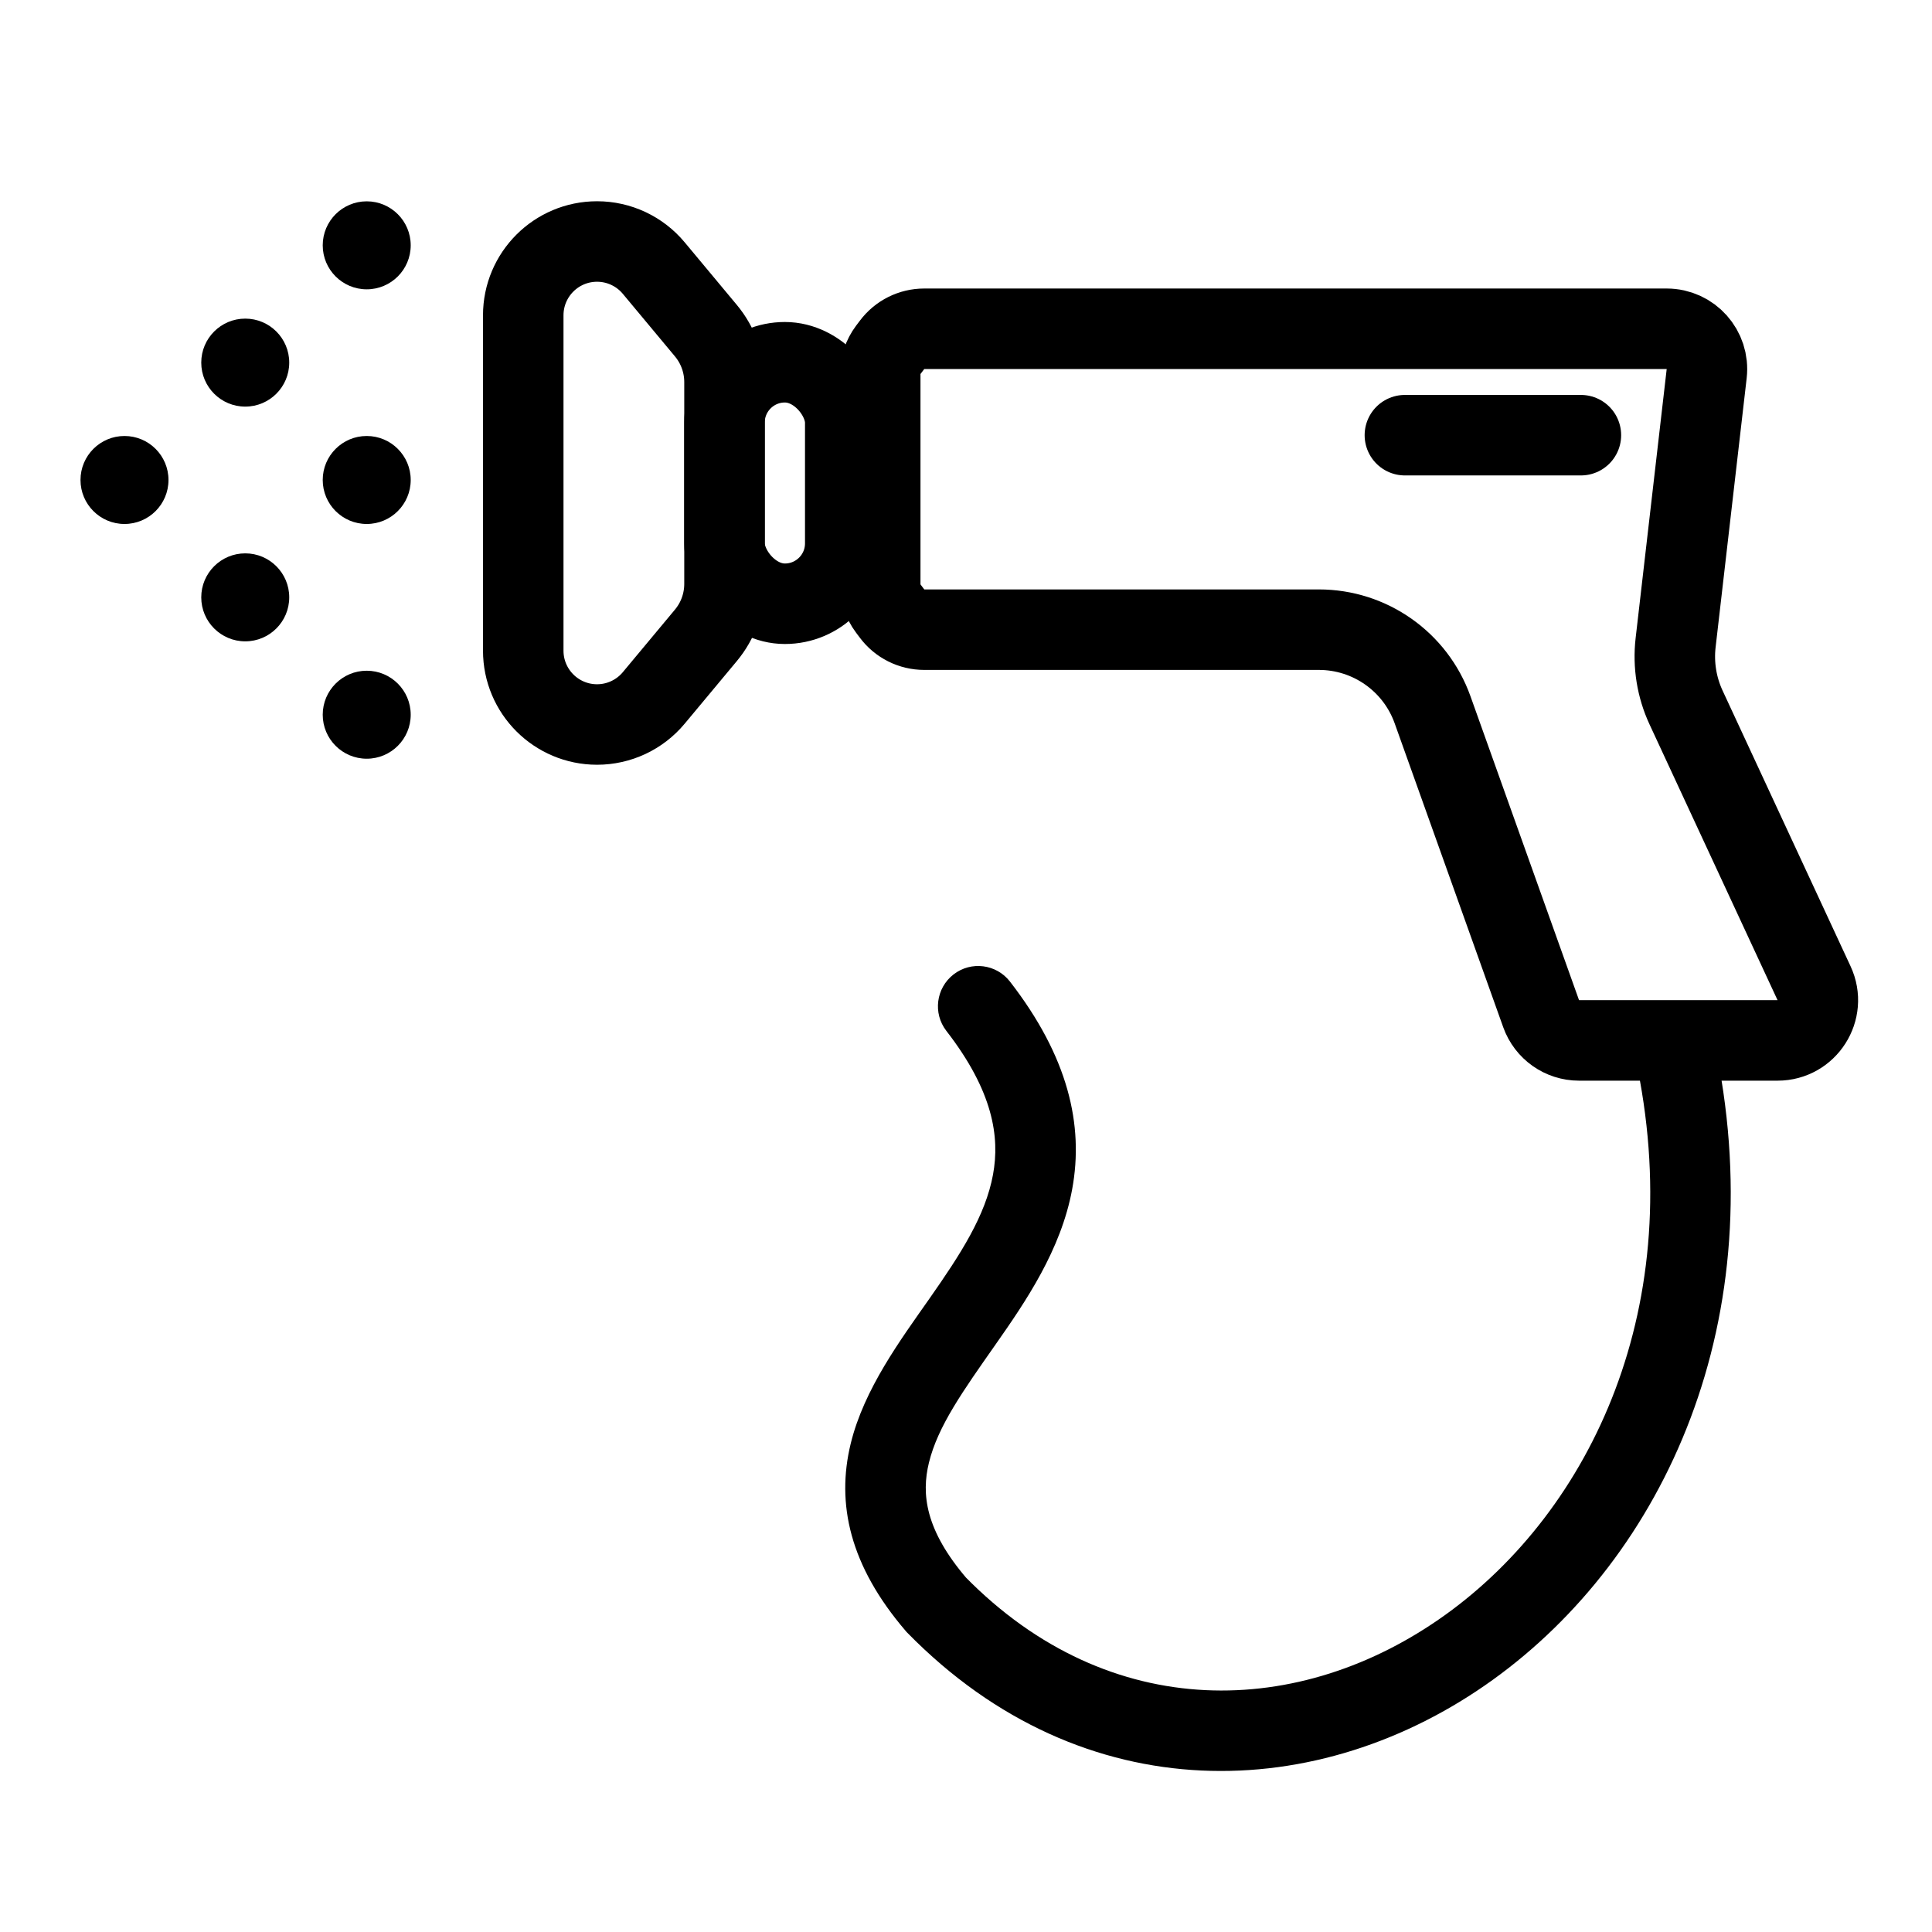
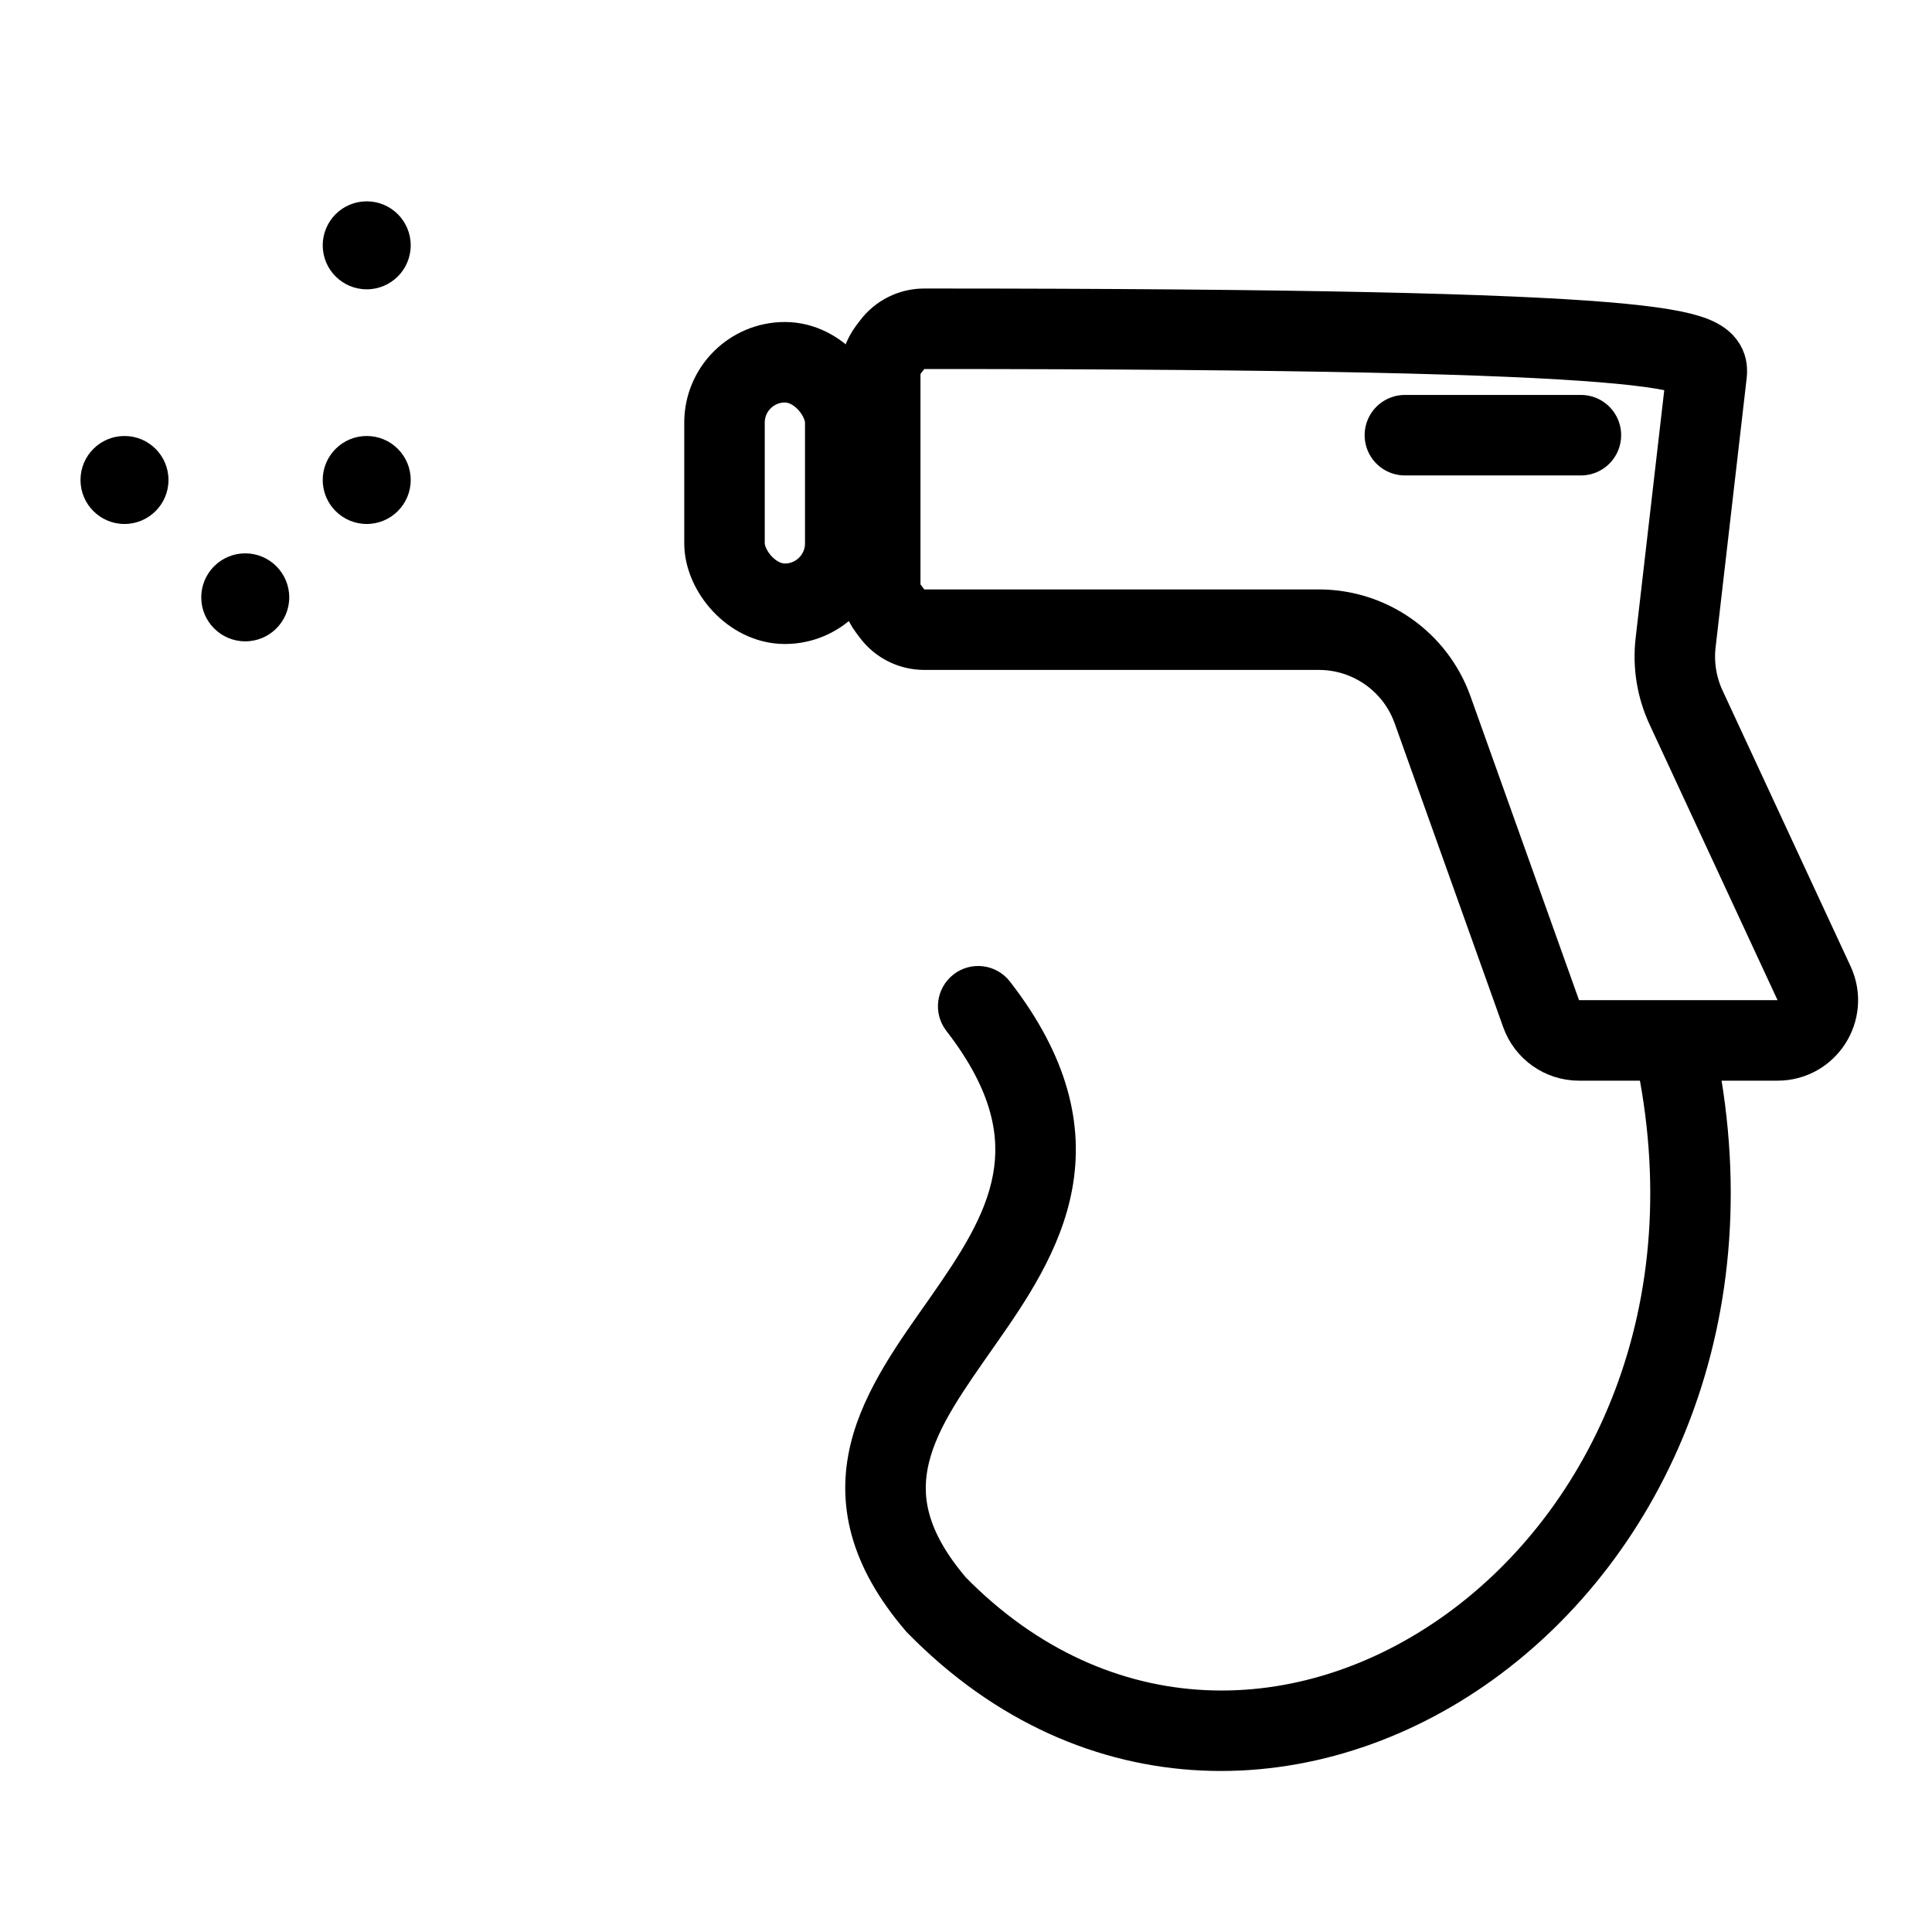
<svg xmlns="http://www.w3.org/2000/svg" width="48" height="48" viewBox="0 0 48 48" fill="none">
  <circle cx="1.093" cy="1.093" r="1.093" transform="matrix(1 0 0 -1 2 13.018)" fill="black" />
  <circle cx="1.093" cy="1.093" r="1.093" transform="matrix(1 0 0 -1 8.018 13.018)" fill="black" />
  <circle cx="1.093" cy="1.093" r="1.093" transform="matrix(1 0 0 -1 8.018 7.188)" fill="black" />
-   <circle cx="1.093" cy="1.093" r="1.093" transform="matrix(1 0 0 -1 5 10.102)" fill="black" />
  <circle cx="1.093" cy="1.093" r="1.093" transform="matrix(1 0 0 -1 5 15.934)" fill="black" />
-   <circle cx="1.093" cy="1.093" r="1.093" transform="matrix(1 0 0 -1 8.018 18.85)" fill="black" />
-   <path d="M42.402 9.283L41.63 15.969C41.567 16.519 41.657 17.075 41.889 17.576L45.07 24.428C45.378 25.09 44.894 25.849 44.163 25.849H39.23C38.808 25.849 38.431 25.583 38.289 25.185L35.592 17.635C35.166 16.441 34.035 15.644 32.767 15.644H22.962C22.648 15.644 22.351 15.496 22.163 15.244L22.069 15.119C21.939 14.946 21.869 14.736 21.869 14.519V9.292C21.869 9.076 21.939 8.866 22.069 8.692L22.163 8.568C22.351 8.316 22.648 8.168 22.962 8.168H41.408C42.006 8.168 42.47 8.689 42.402 9.283Z" stroke="black" stroke-width="2" />
-   <path d="M17.536 8.213L16.242 6.66C15.894 6.242 15.378 6 14.834 6C13.821 6 13 6.821 13 7.834V16.166C13 17.179 13.821 18 14.834 18C15.378 18 15.894 17.758 16.242 17.34L17.536 15.787C17.836 15.428 18 14.975 18 14.507V9.493C18 9.025 17.836 8.572 17.536 8.213Z" stroke="black" stroke-width="2" />
+   <path d="M42.402 9.283L41.63 15.969C41.567 16.519 41.657 17.075 41.889 17.576L45.07 24.428C45.378 25.09 44.894 25.849 44.163 25.849H39.23C38.808 25.849 38.431 25.583 38.289 25.185L35.592 17.635C35.166 16.441 34.035 15.644 32.767 15.644H22.962C22.648 15.644 22.351 15.496 22.163 15.244L22.069 15.119C21.939 14.946 21.869 14.736 21.869 14.519V9.292C21.869 9.076 21.939 8.866 22.069 8.692L22.163 8.568C22.351 8.316 22.648 8.168 22.962 8.168C42.006 8.168 42.47 8.689 42.402 9.283Z" stroke="black" stroke-width="2" />
  <rect x="18" y="9" width="3" height="6" rx="1.5" stroke="black" stroke-width="2" />
  <path d="M39.277 10.812L34.904 10.812" stroke="black" stroke-width="2" stroke-linecap="round" />
  <path d="M23.262 39.871L22.503 40.522L22.524 40.547L22.548 40.571L23.262 39.871ZM25.093 24.388C24.755 23.951 24.127 23.871 23.691 24.209C23.254 24.548 23.174 25.176 23.512 25.612L25.093 24.388ZM40.626 26.256C41.971 32.433 39.527 37.519 35.913 40.117C32.314 42.704 27.575 42.842 23.976 39.171L22.548 40.571C26.931 45.042 32.792 44.823 37.081 41.74C41.356 38.668 44.091 32.769 42.58 25.831L40.626 26.256ZM24.021 39.22C22.982 38.008 22.89 37.114 23.079 36.34C23.301 35.43 23.931 34.551 24.733 33.406C25.478 32.343 26.36 31.057 26.638 29.545C26.932 27.948 26.536 26.25 25.093 24.388L23.512 25.612C24.675 27.113 24.843 28.247 24.671 29.183C24.483 30.205 23.869 31.154 23.095 32.259C22.378 33.283 21.467 34.507 21.136 35.865C20.771 37.36 21.112 38.9 22.503 40.522L24.021 39.22Z" fill="black" />
</svg>